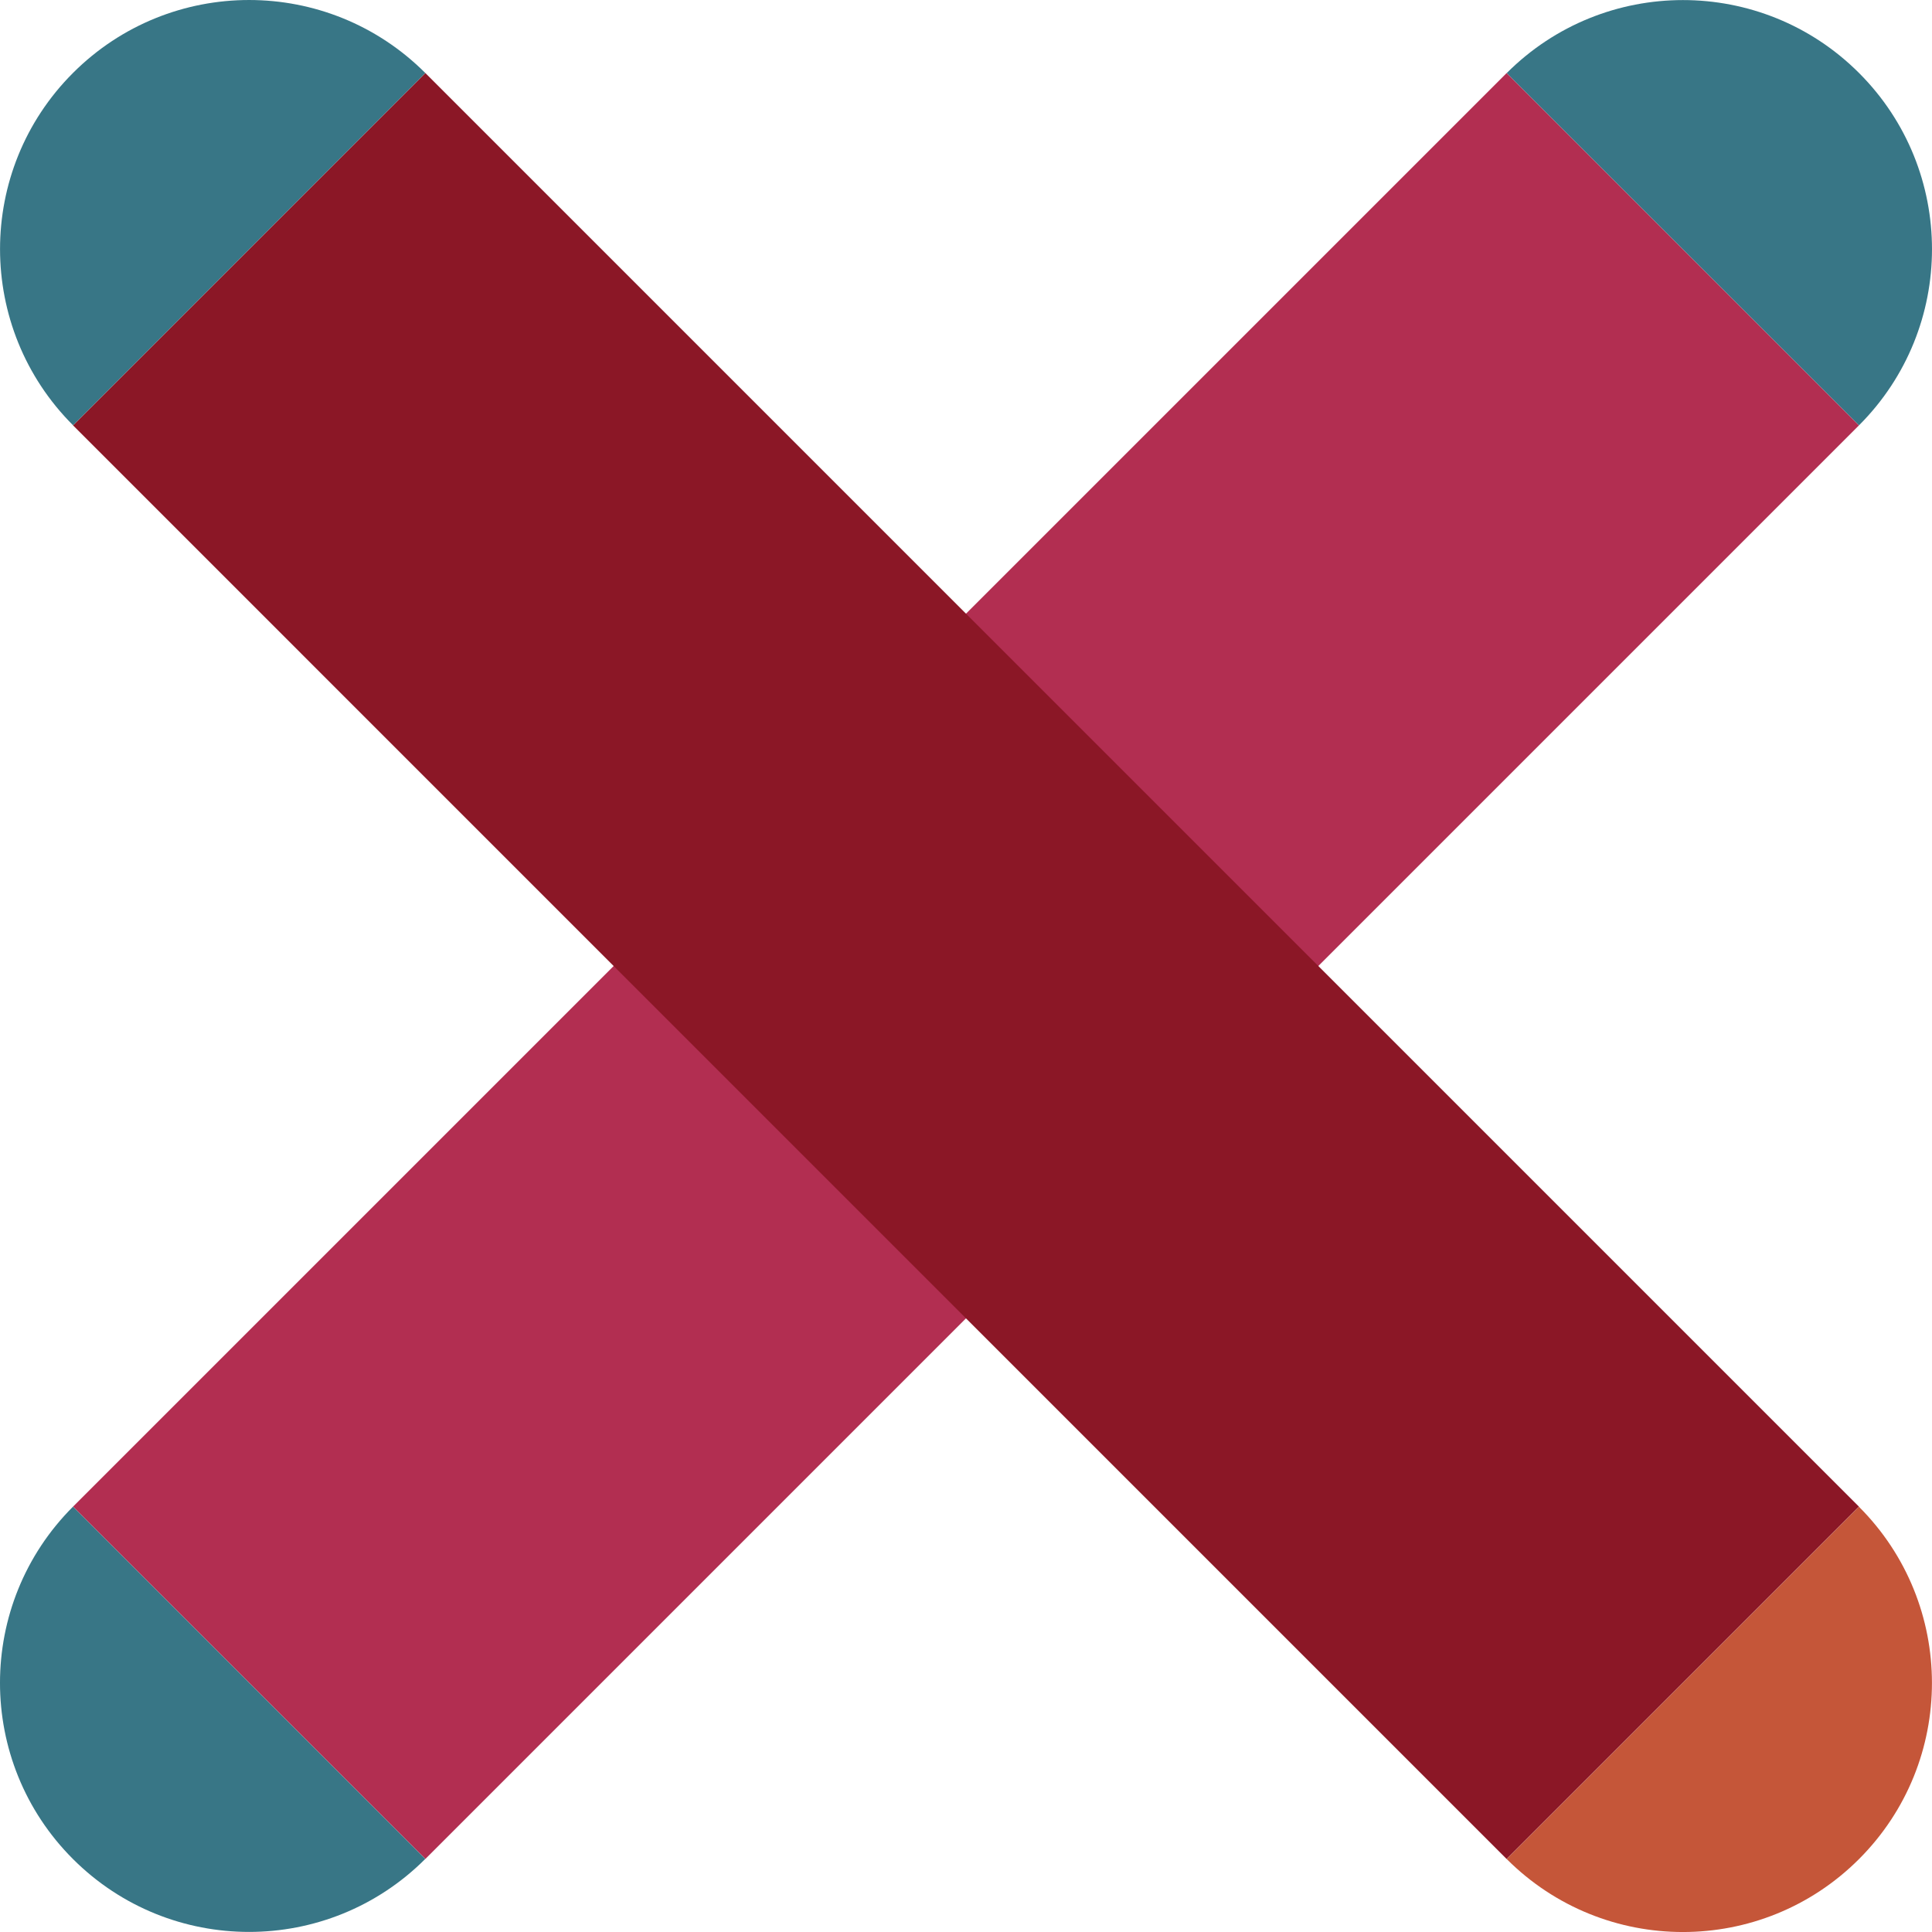
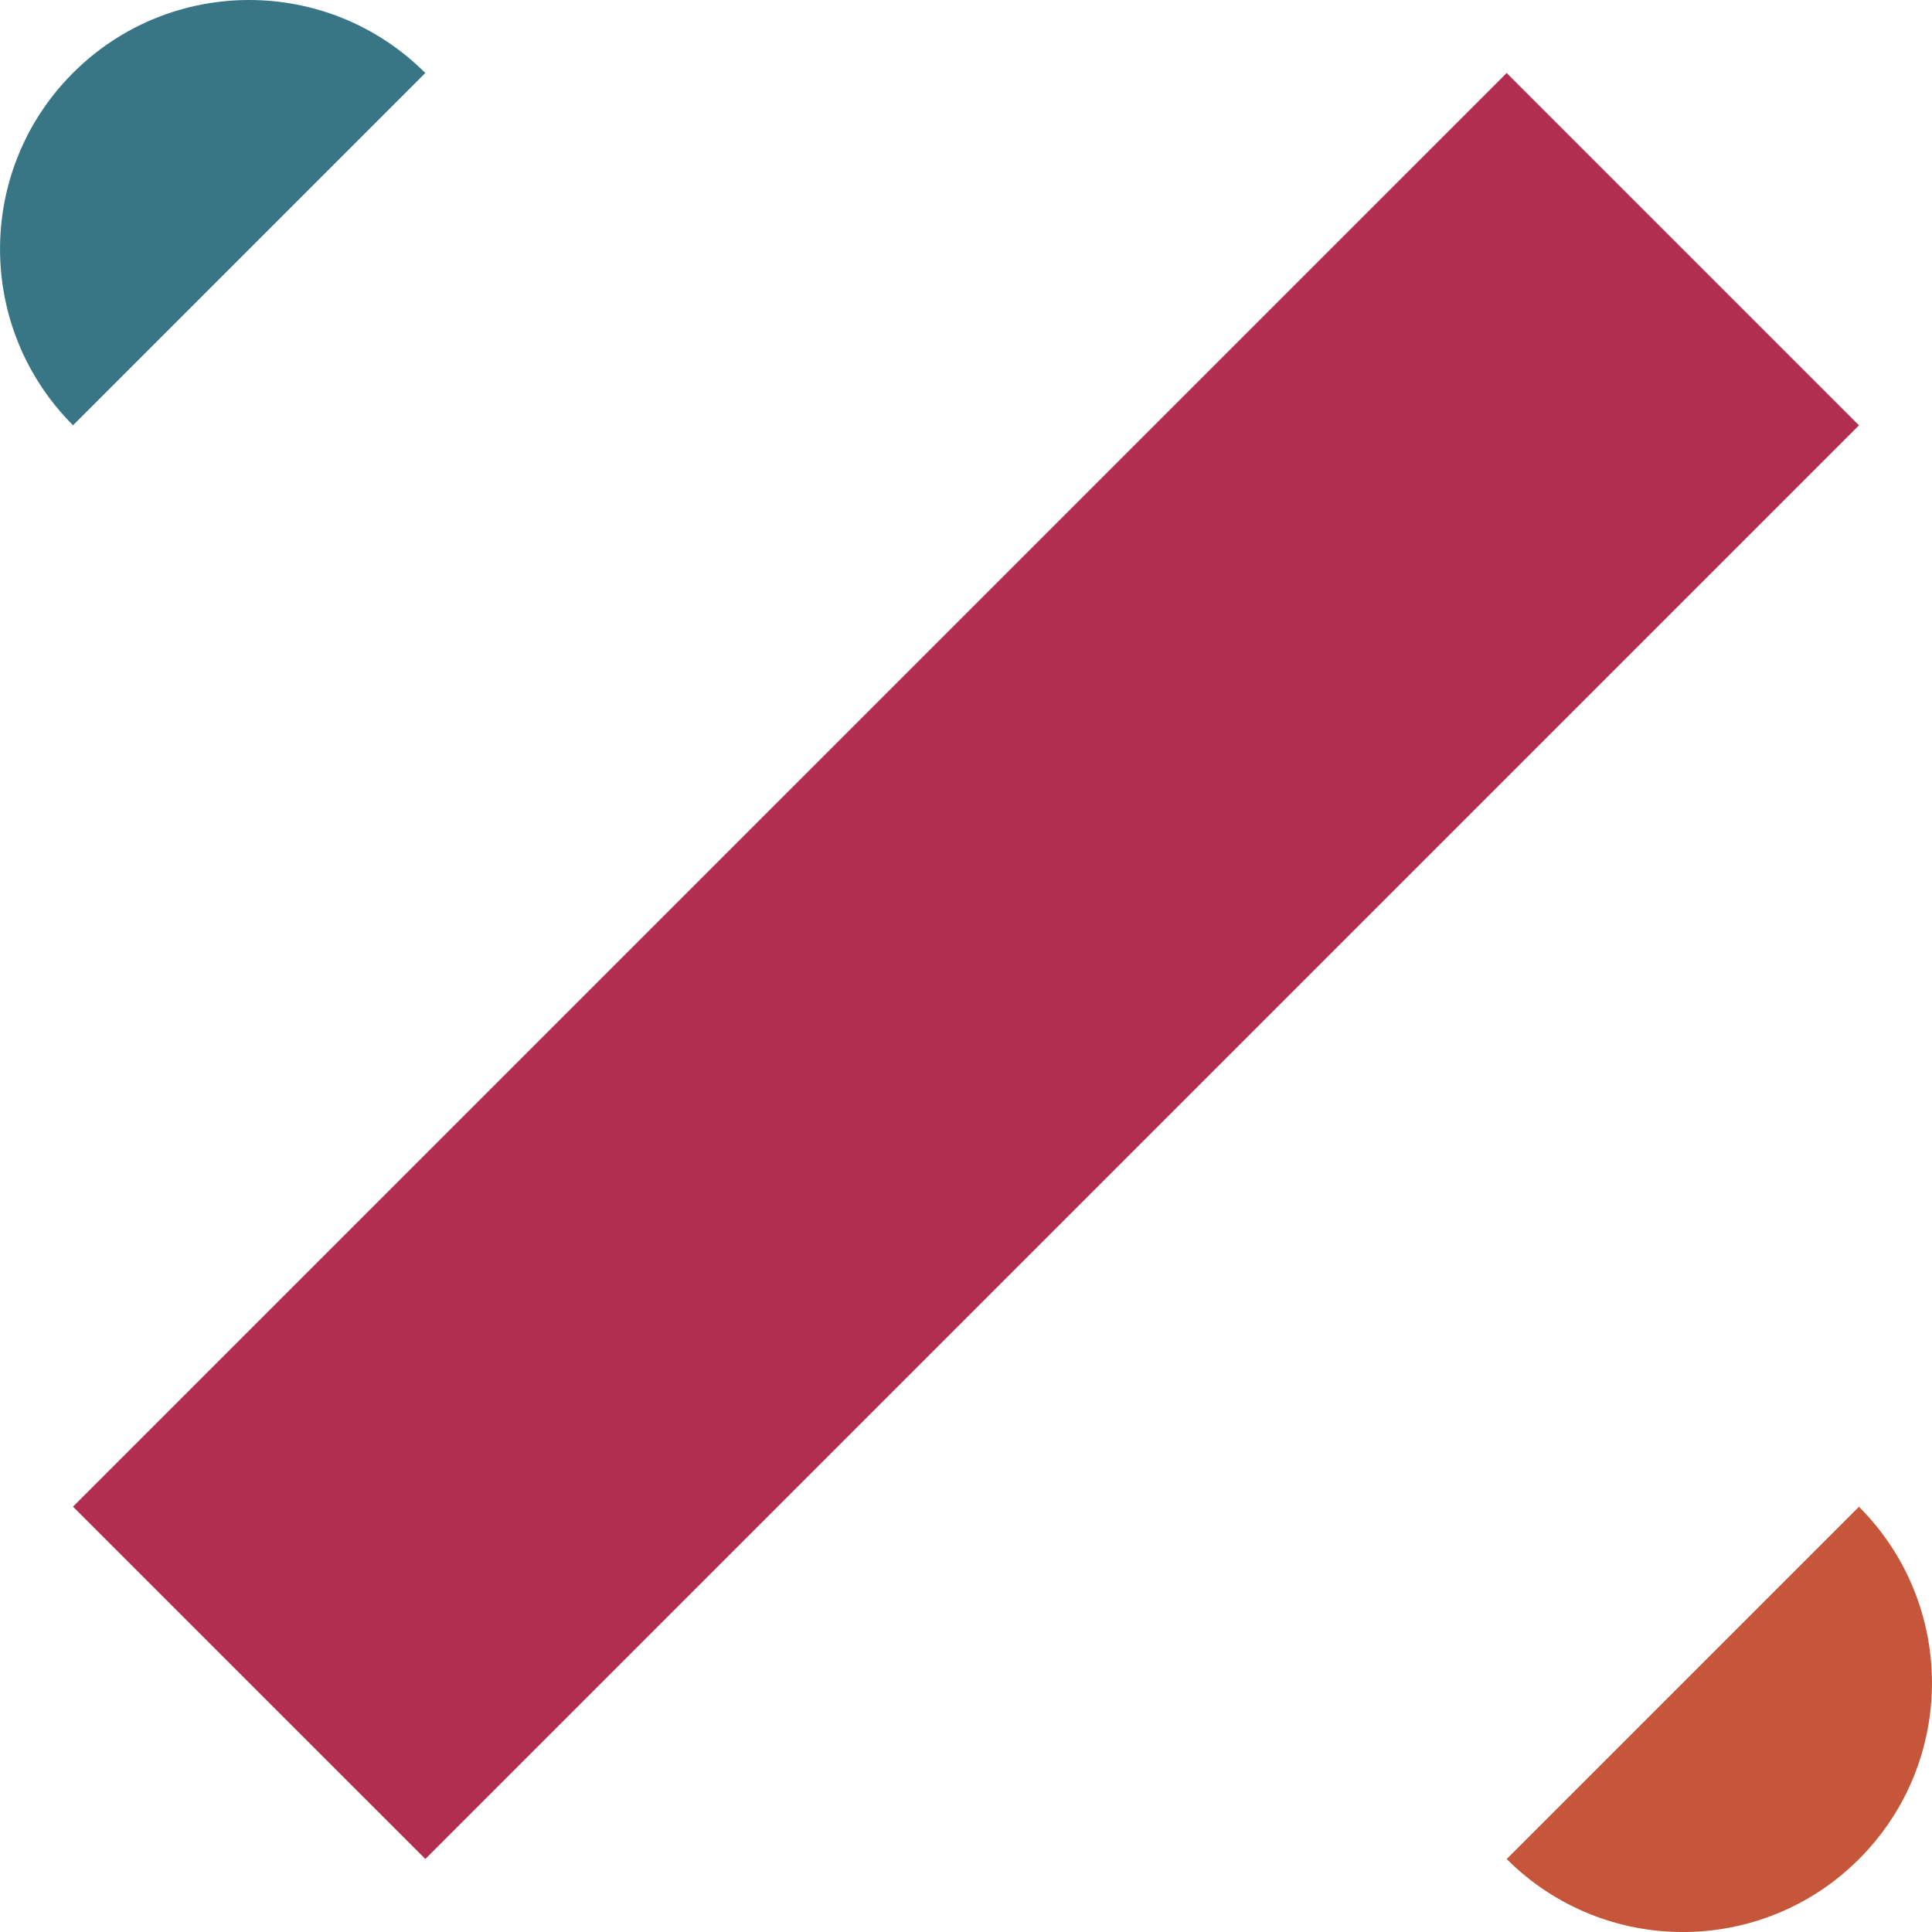
<svg xmlns="http://www.w3.org/2000/svg" xmlns:ns1="http://www.inkscape.org/namespaces/inkscape" xmlns:ns2="http://sodipodi.sourceforge.net/DTD/sodipodi-0.dtd" id="svg2" version="1.1" ns1:version="0.91 r13725" xml:space="preserve" width="96.196" height="96.196" viewBox="0 0 96.196 96.196" ns2:docname="x.svg">
  <defs id="defs6">
    <clipPath clipPathUnits="userSpaceOnUse" id="clipPath86">
-       <path d="m 0,0 595.276,0 0,841.89 L 0,841.89 0,0 Z" id="path88" ns1:connector-curvature="0" />
-     </clipPath>
+       </clipPath>
    <clipPath clipPathUnits="userSpaceOnUse" id="clipPath114">
      <path d="m 0,0 595.276,0 0,841.89 L 0,841.89 0,0 Z" id="path116" ns1:connector-curvature="0" />
    </clipPath>
    <clipPath clipPathUnits="userSpaceOnUse" id="clipPath156">
-       <path d="m 0,0 595.276,0 0,841.89 L 0,841.89 0,0 Z" id="path158" ns1:connector-curvature="0" />
-     </clipPath>
+       </clipPath>
    <clipPath clipPathUnits="userSpaceOnUse" id="clipPath176">
      <path d="m 0,0 595.276,0 0,841.89 L 0,841.89 0,0 Z" id="path178" ns1:connector-curvature="0" />
    </clipPath>
  </defs>
  <ns2:namedview pagecolor="#ffffff" bordercolor="#666666" borderopacity="1" objecttolerance="10" gridtolerance="10" guidetolerance="10" ns1:pageopacity="0" ns1:pageshadow="2" ns1:window-width="1680" ns1:window-height="1031" id="namedview4" showgrid="false" fit-margin-top="0" fit-margin-left="0" fit-margin-right="0" fit-margin-bottom="0" ns1:zoom="0.44851463" ns1:cx="52.724697" ns1:cy="87.93918" ns1:window-x="1680" ns1:window-y="0" ns1:window-maximized="0" ns1:current-layer="g10" />
  <g id="g10" ns1:groupmode="layer" ns1:label="120157 CYCT, Detailed Information for Child and Young Person (PDF for Web)" transform="matrix(1.25,0,0,-1.25,-151.836,512.535)">
    <g id="g148" transform="translate(195.517,393.085)">
      <path d="M 0,0 -57.105,-57.105 -71.14,-43.071 -14.034,14.034 0,0 Z" style="fill:#b22e51;fill-opacity:1;fill-rule:nonzero;stroke:none" id="path150" ns1:connector-curvature="0" />
    </g>
    <g id="g152">
      <g id="g154" clip-path="url(#clipPath156)">
        <g id="g160" transform="translate(138.408,335.981)">
          <path d="m 0,0 c -3.876,-3.875 -10.159,-3.876 -14.034,-0.002 -3.874,3.875 -3.874,10.158 0.002,14.034 l 0,0 0,0 L 0,0 Z" style="fill:#387686;fill-opacity:1;fill-rule:nonzero;stroke:none" id="path162" ns1:connector-curvature="0" />
        </g>
        <g id="g164" transform="translate(181.486,407.118)">
-           <path d="m 0,0 c 3.876,3.876 10.159,3.876 14.034,0.002 3.874,-3.875 3.874,-10.158 -0.002,-14.034 l 0,0 0,0 L 0,0 Z" style="fill:#387686;fill-opacity:1;fill-rule:nonzero;stroke:none" id="path166" ns1:connector-curvature="0" />
+           <path d="m 0,0 c 3.876,3.876 10.159,3.876 14.034,0.002 3.874,-3.875 3.874,-10.158 -0.002,-14.034 l 0,0 0,0 Z" style="fill:#387686;fill-opacity:1;fill-rule:nonzero;stroke:none" id="path166" ns1:connector-curvature="0" />
        </g>
      </g>
    </g>
    <g id="g168" transform="translate(138.411,407.119)">
-       <path d="M 0,0 57.105,-57.105 43.071,-71.14 -14.034,-14.034 0,0 Z" style="fill:#8b1726;fill-opacity:1;fill-rule:nonzero;stroke:none" id="path170" ns1:connector-curvature="0" />
-     </g>
+       </g>
    <g id="g172">
      <g id="g174" clip-path="url(#clipPath176)">
        <g id="g180" transform="translate(195.516,350.01)">
          <path d="m 0,0 c 3.876,-3.876 3.877,-10.159 0.002,-14.034 -3.875,-3.875 -10.158,-3.874 -14.034,0.002 l 0,0 0,0 L 0,0 Z" style="fill:#c55639;fill-opacity:1;fill-rule:nonzero;stroke:none" id="path182" ns1:connector-curvature="0" />
        </g>
        <g id="g184" transform="translate(124.378,393.088)">
          <path d="m 0,0 c -3.876,3.876 -3.877,10.159 -0.002,14.034 3.875,3.875 10.158,3.874 14.034,-0.002 l 0,0 0,0 L 0,0 Z" style="fill:#387686;fill-opacity:1;fill-rule:nonzero;stroke:none" id="path186" ns1:connector-curvature="0" />
        </g>
      </g>
    </g>
  </g>
</svg>